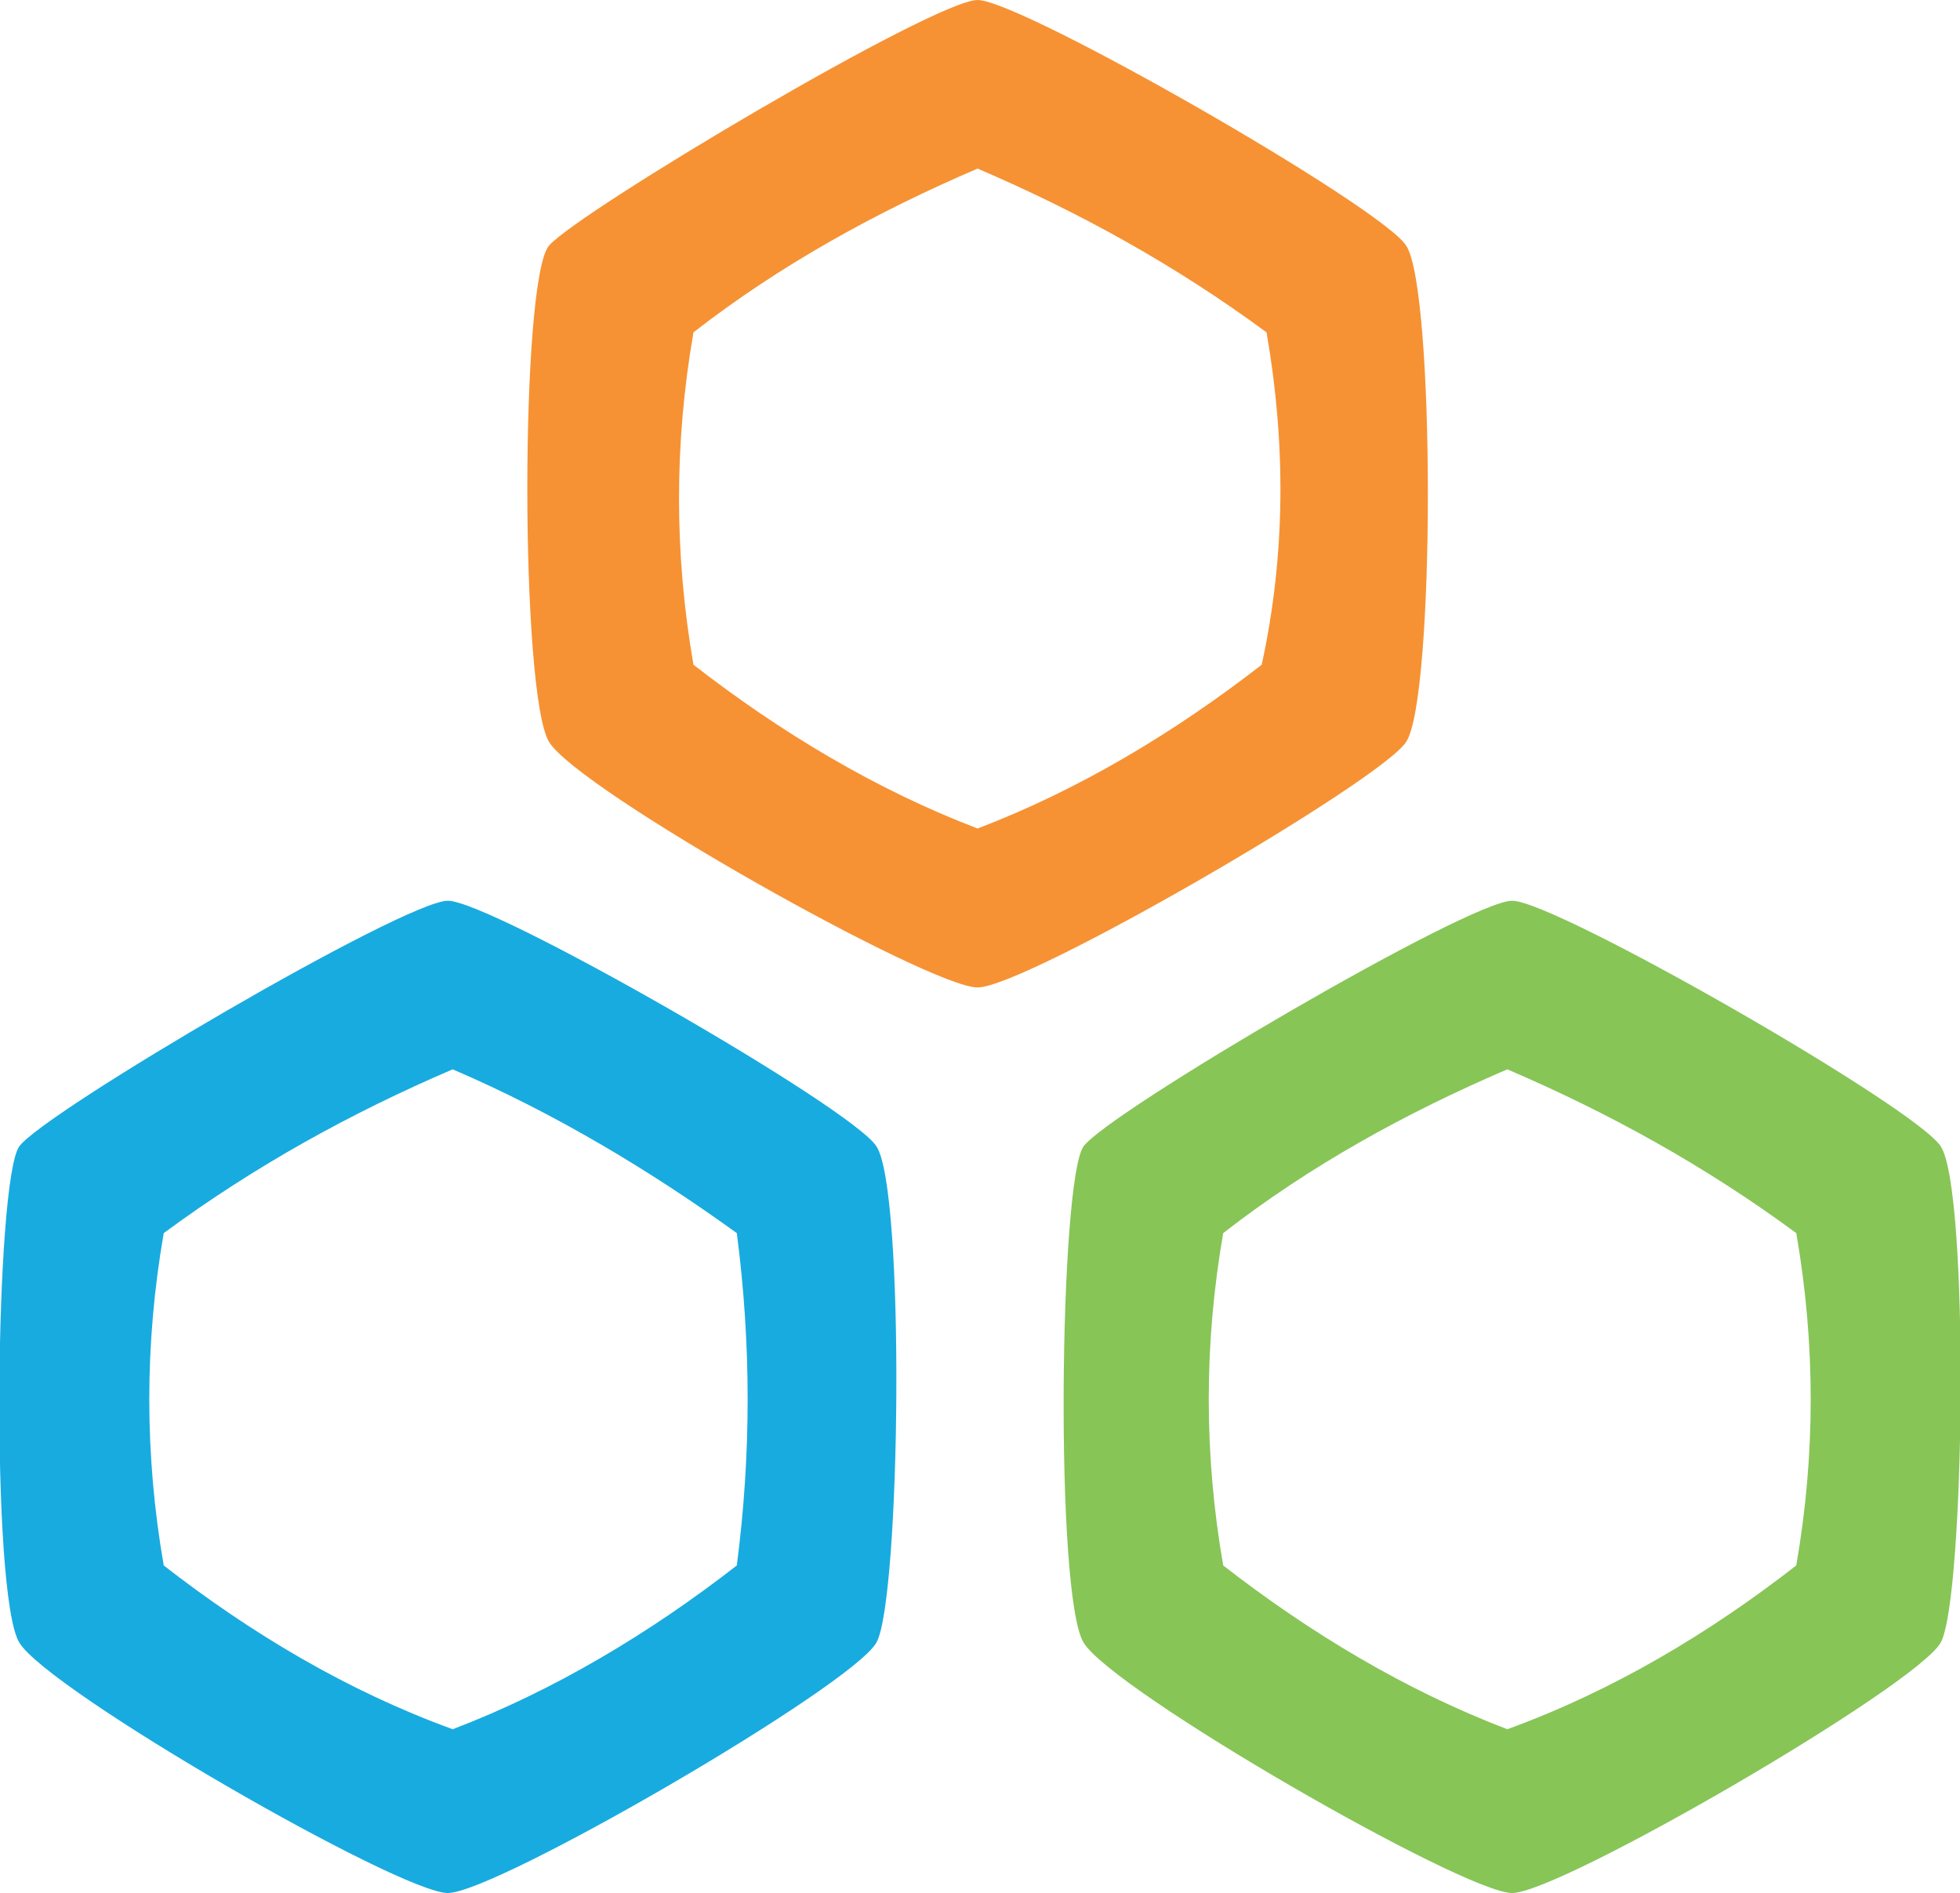
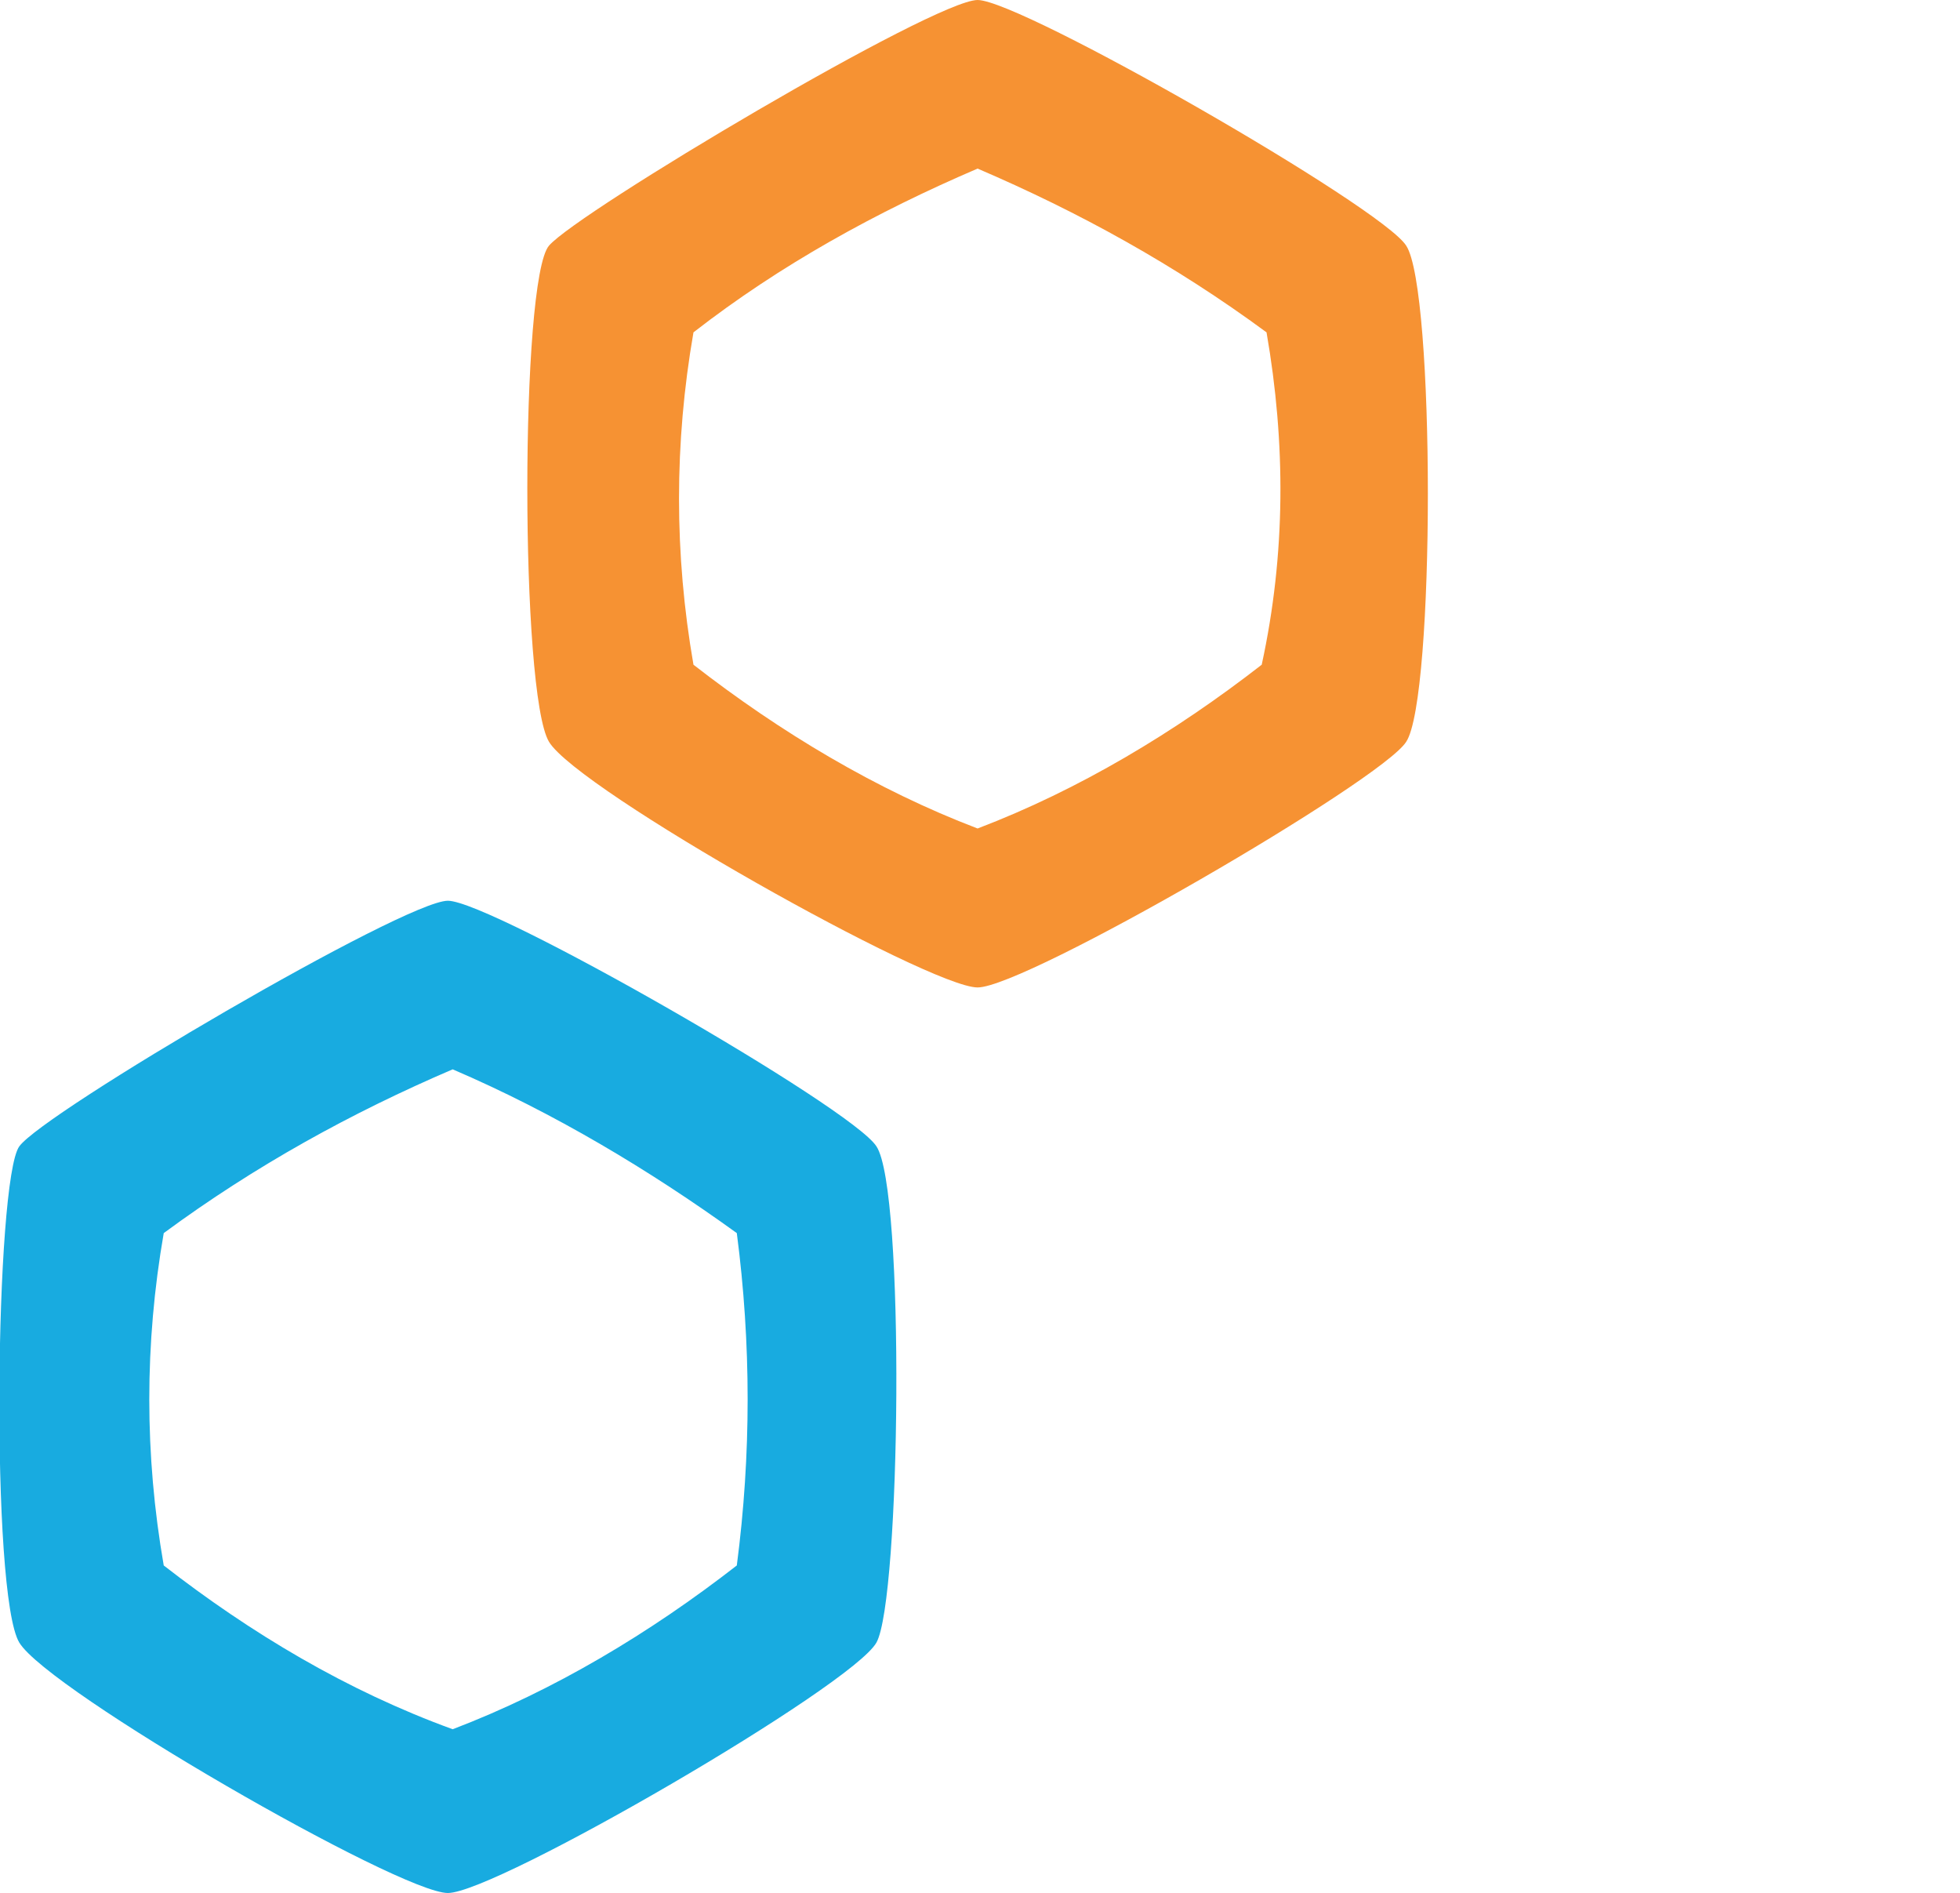
<svg xmlns="http://www.w3.org/2000/svg" version="1.1" id="Warstwa_1" x="0px" y="0px" viewBox="0 0 40.7 39.3" style="enable-background:new 0 0 40.7 39.3;" xml:space="preserve">
  <style type="text/css"> .st0{fill:#F69233;} .st1{fill:#18ABE0;} .st2{fill:#87C557;} </style>
  <g id="Warstwa_2_00000177447057448876818800000004109559608225620662_">
    <g id="Warstwa_1-2">
      <path id="Path_12" class="st0" d="M29.2,5.1c-0.5-0.8-8-5.1-8.9-5.1S12,4.4,11.4,5.1s-0.6,9.3,0,10.3s7.9,5.1,8.9,5.1 s8.4-4.3,8.9-5.1C29.8,14.5,29.8,6,29.2,5.1z M26.2,13.8c-1.8,1.4-3.8,2.6-5.9,3.4c-2.1-0.8-4.1-2-5.9-3.4c-0.4-2.3-0.4-4.6,0-6.9 c1.8-1.4,3.8-2.5,5.9-3.4c2.1,0.9,4.1,2,6,3.4C26.7,9.2,26.7,11.5,26.2,13.8L26.2,13.8z" />
      <path id="Path_13" class="st1" d="M18.2,23.8c-0.5-0.8-8-5.1-8.9-5.1s-8.4,4.4-8.9,5.1s-0.6,9.3,0,10.3s7.9,5.2,8.9,5.2 s8.4-4.3,8.9-5.2S18.8,24.7,18.2,23.8z M15.3,32.5c-1.8,1.4-3.8,2.6-5.9,3.4c-2.2-0.8-4.2-2-6-3.4c-0.4-2.3-0.4-4.6,0-6.9 c1.9-1.4,3.9-2.5,6-3.4c2.1,0.9,4.1,2.1,5.9,3.4C15.6,27.9,15.6,30.2,15.3,32.5L15.3,32.5z" />
-       <path id="Path_14" class="st2" d="M40.3,23.8c-0.5-0.8-8-5.1-8.9-5.1s-8.4,4.4-8.9,5.1s-0.6,9.3,0,10.3s7.9,5.2,8.9,5.2 s8.4-4.3,8.9-5.2S40.9,24.7,40.3,23.8z M37.3,32.5c-1.8,1.4-3.8,2.6-6,3.4c-2.1-0.8-4.1-2-5.9-3.4c-0.4-2.3-0.4-4.6,0-6.9 c1.8-1.4,3.8-2.5,5.9-3.4c2.1,0.9,4.1,2,6,3.4C37.7,27.9,37.7,30.2,37.3,32.5L37.3,32.5z" />
    </g>
  </g>
</svg>